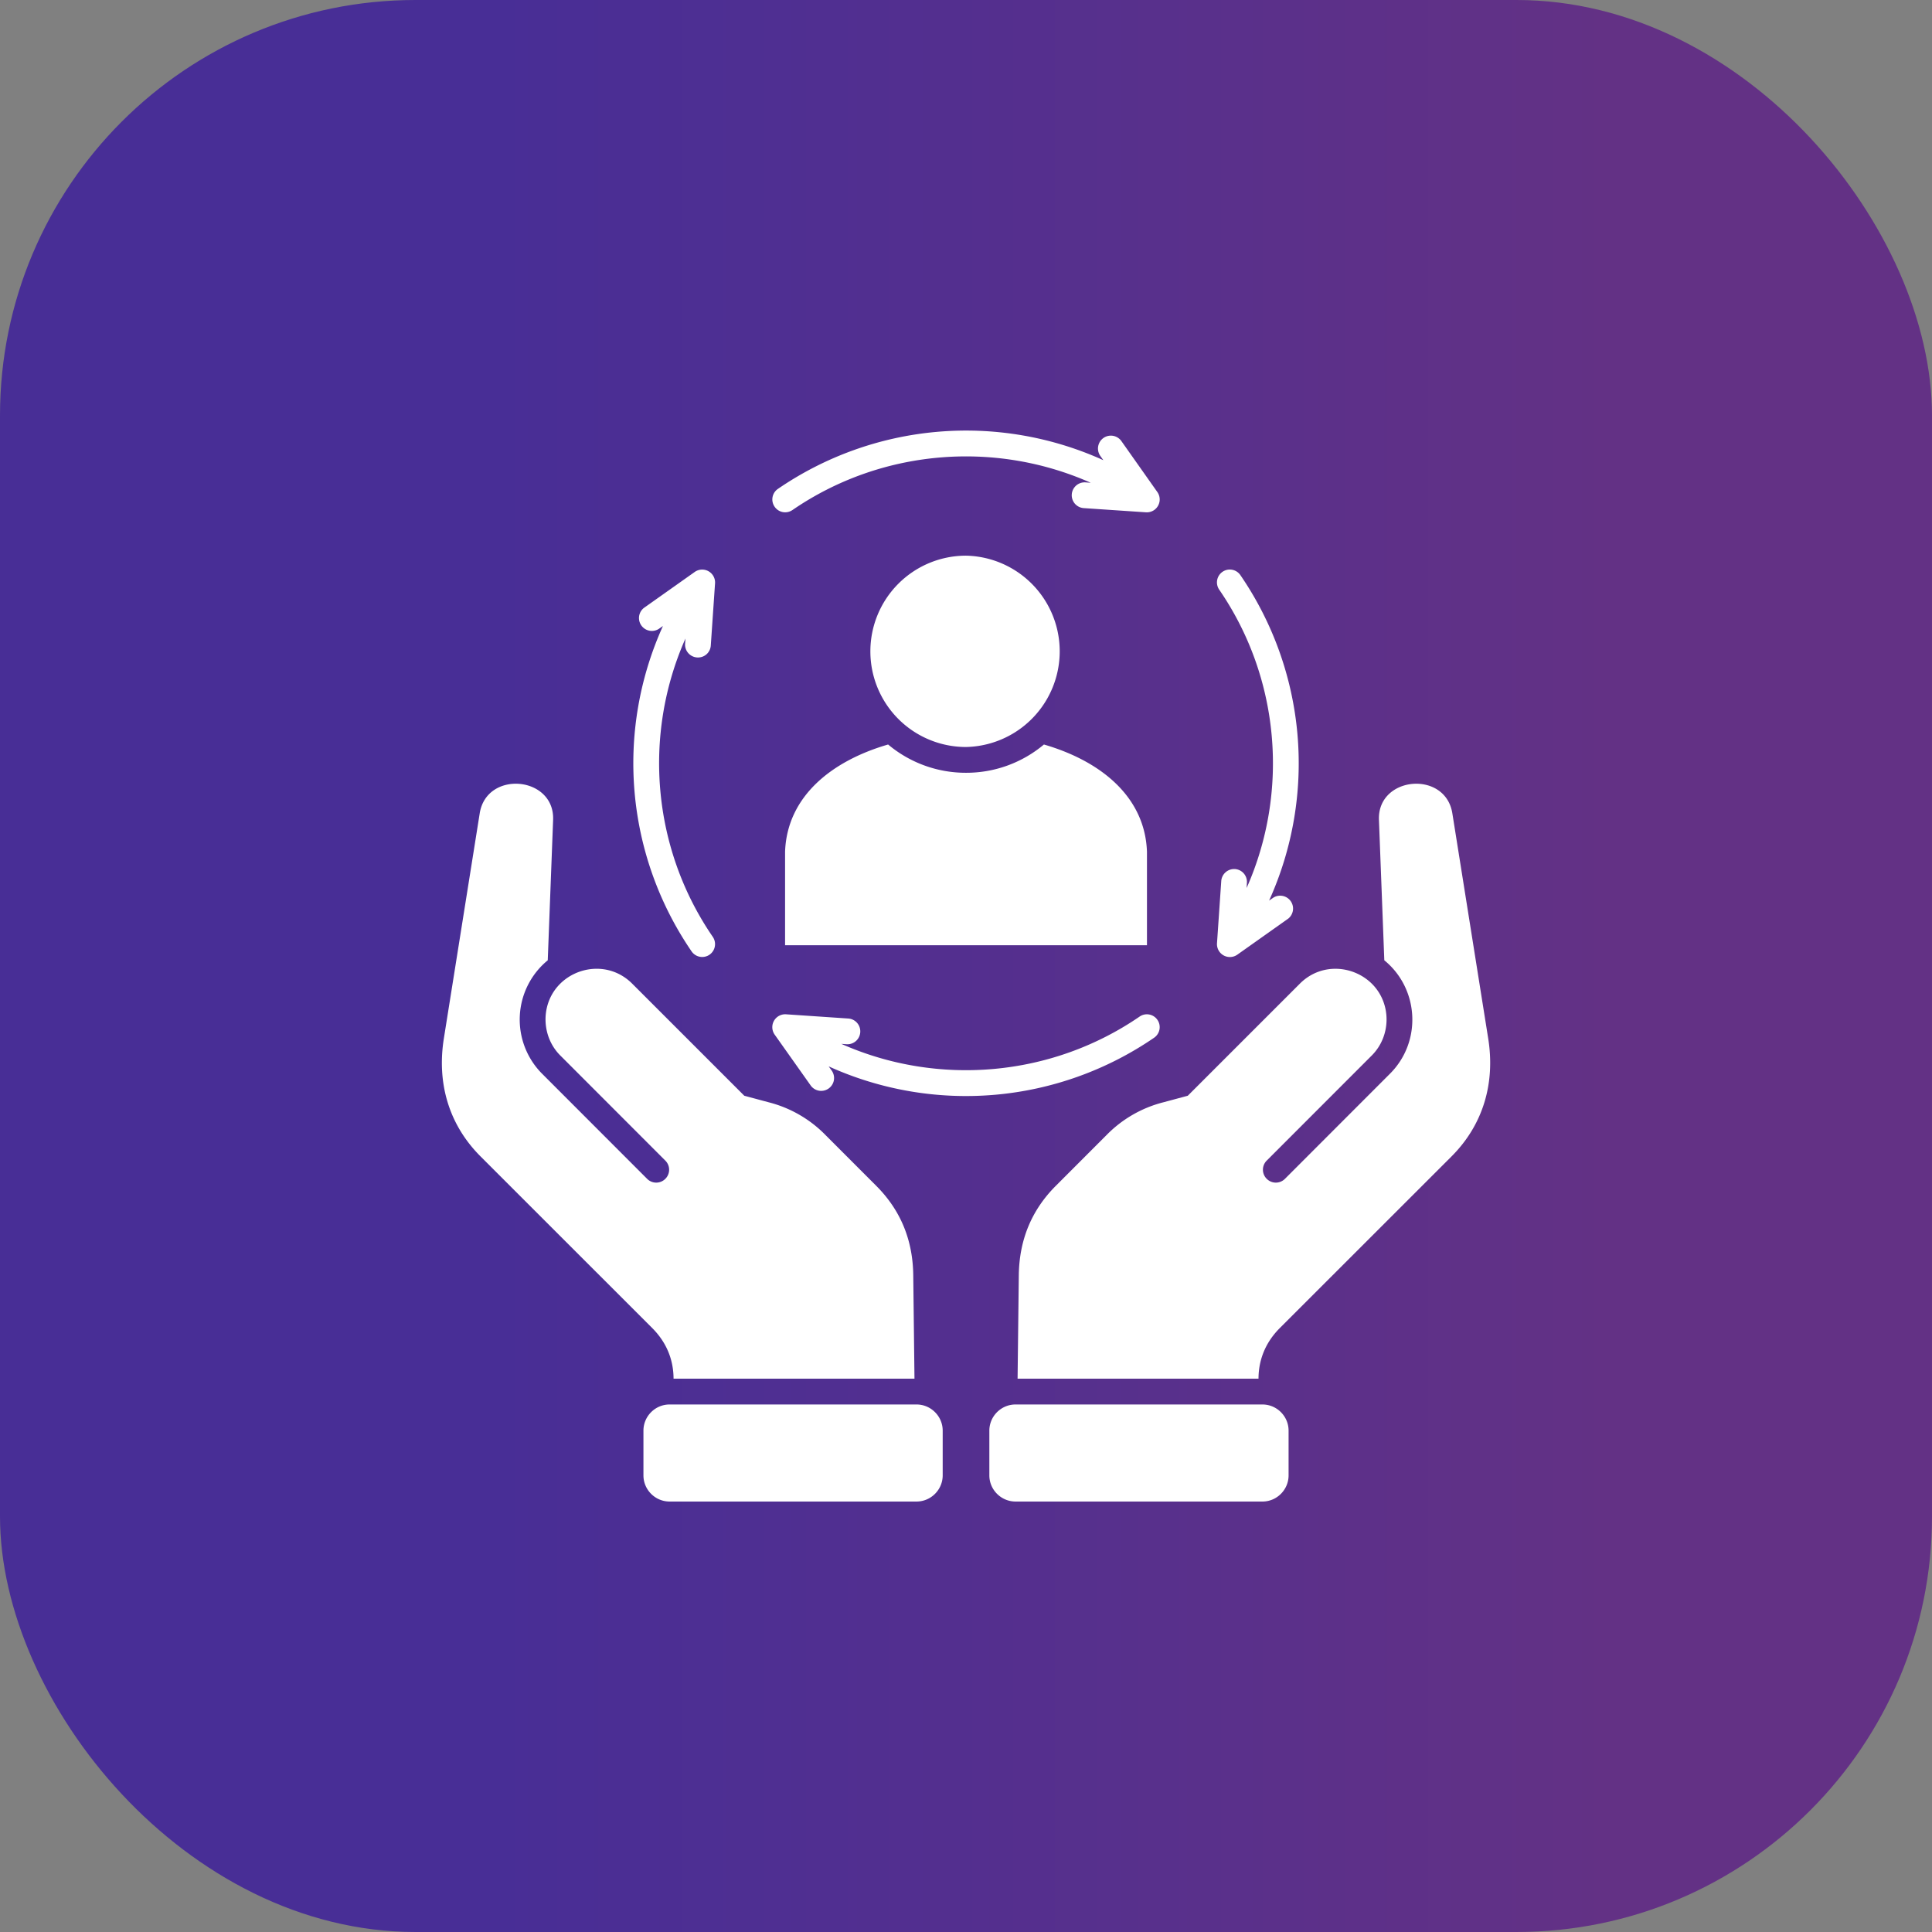
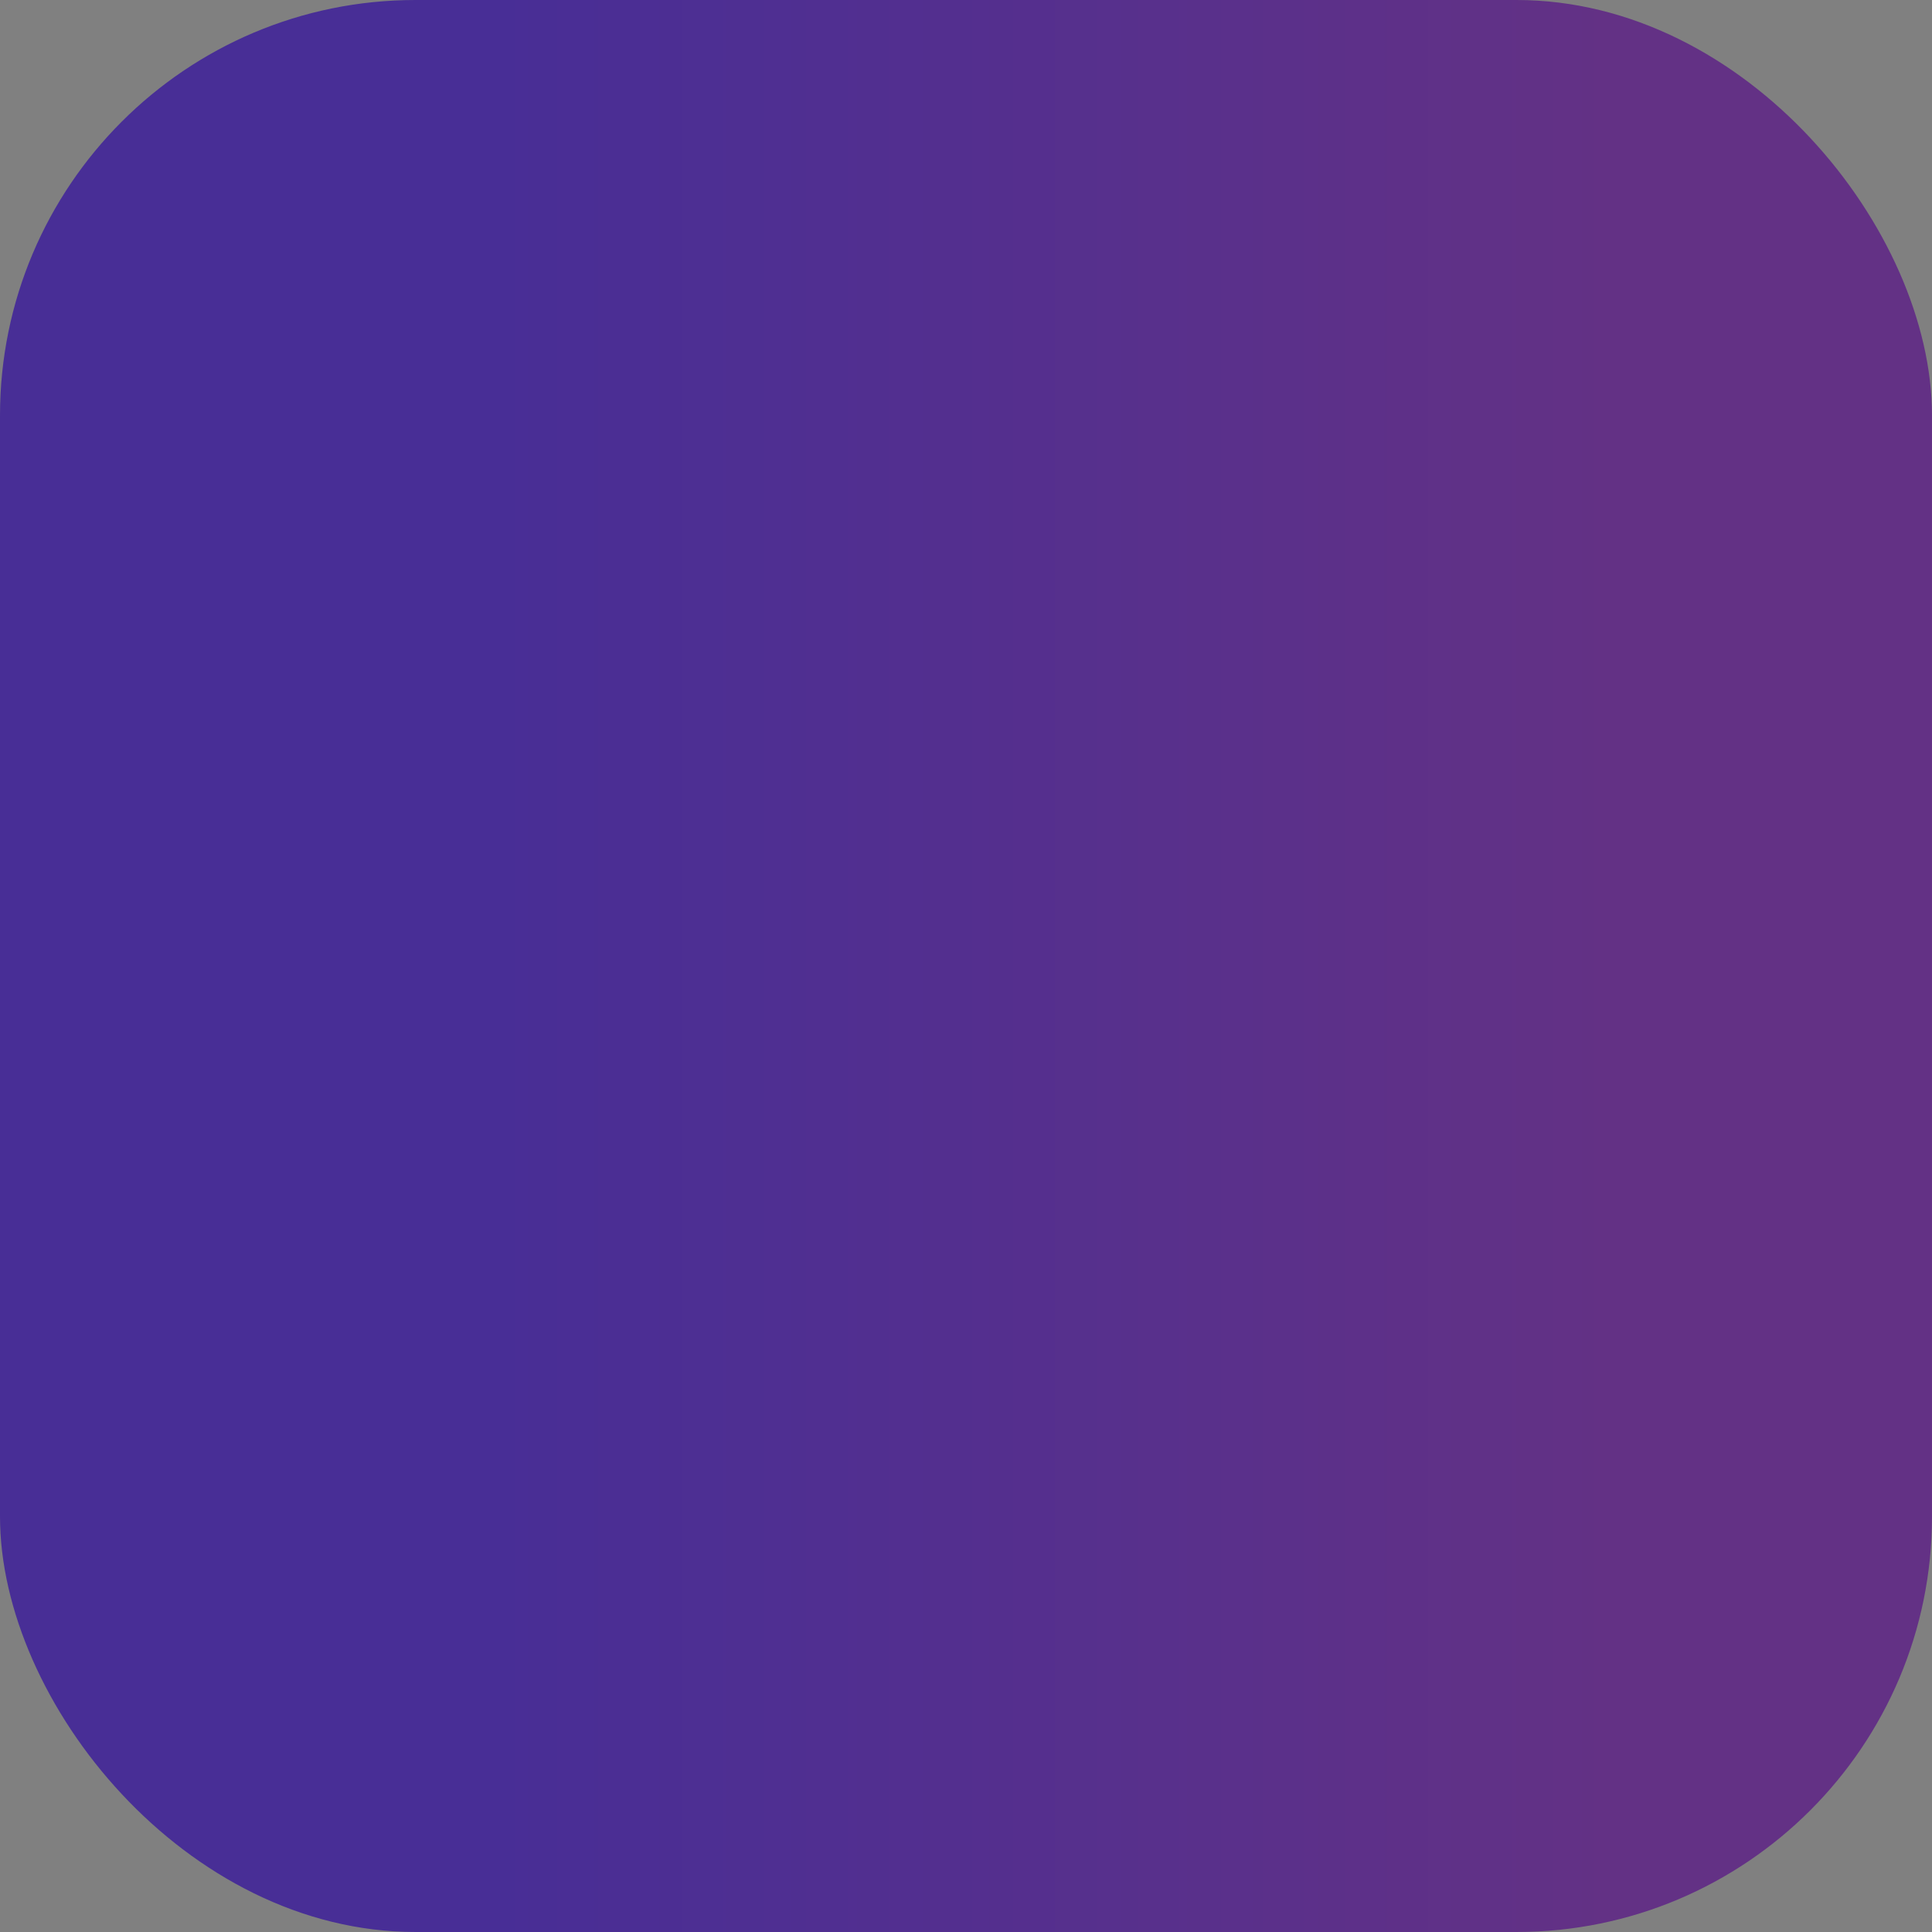
<svg xmlns="http://www.w3.org/2000/svg" width="93" height="93" fill="none">
  <rect width="100%" height="100%" fill="#808080" stroke="none" />
  <rect width="93" height="93" fill="url(#a)" rx="20" />
-   <path fill="#fff" fill-rule="evenodd" d="M42.751 35.838a5.813 5.813 0 0 0 3.75 1.361 5.81 5.81 0 0 0 3.75-1.361c2.735.795 4.862 2.511 4.96 5.155V45.5h-17.42v-4.507c.097-2.644 2.224-4.36 4.96-5.155h-.001Zm3.75.12a4.606 4.606 0 0 0 0-9.21 4.605 4.605 0 0 0-4.604 4.606 4.602 4.602 0 0 0 4.604 4.604Zm25.135 14.023-1.725-10.83c-.332-2.09-3.615-1.793-3.533.316l.258 6.758c1.681 1.373 1.814 3.923.273 5.46l-5.056 5.06a.618.618 0 0 1-.877 0 .618.618 0 0 1 0-.878l5.056-5.059c.93-.93.953-2.467.047-3.412-.886-.922-2.465-1.089-3.507-.047l-5.396 5.396-1.18.317a5.84 5.84 0 0 0-2.731 1.576l-2.436 2.438c-1.188 1.186-1.766 2.63-1.787 4.308l-.059 4.982H60.58c.003-.93.349-1.757 1.02-2.432l8.276-8.272c1.531-1.535 2.103-3.539 1.76-5.681ZM60.771 67.607H48.884c-.693 0-1.26.567-1.26 1.26v2.153c0 .692.567 1.259 1.26 1.259H60.77c.692 0 1.258-.567 1.258-1.26v-2.153c0-.692-.566-1.259-1.258-1.259Zm-16.653 0H32.231c-.692 0-1.258.567-1.258 1.26v2.153c0 .692.566 1.259 1.258 1.259h11.887c.693 0 1.26-.567 1.26-1.26v-2.153c0-.692-.567-1.259-1.26-1.259Zm-10.827-21.81a.62.62 0 0 0 .86.161.62.62 0 0 0 .161-.86c-2.914-4.243-3.38-9.706-1.317-14.36l-.018.252a.623.623 0 0 0 1.028.509.62.62 0 0 0 .21-.426l.205-2.994a.621.621 0 0 0-.977-.548l-2.45 1.734a.62.62 0 0 0 .713 1.012l.206-.143a16.021 16.021 0 0 0 1.379 15.663Zm26.156-3.964a.623.623 0 0 0-.66.578l-.205 2.995a.622.622 0 0 0 .977.55l2.45-1.735a.62.62 0 0 0-.713-1.012l-.206.143a16.02 16.02 0 0 0-1.379-15.663.618.618 0 1 0-1.02.698c2.913 4.238 3.38 9.707 1.317 14.358l.014-.252a.62.62 0 0 0-.575-.66Zm-21.303-17.28c4.24-2.914 9.71-3.378 14.36-1.315l-.252-.018a.62.62 0 1 0-.082 1.239l2.996.202a.62.62 0 0 0 .546-.974l-1.731-2.453a.62.62 0 0 0-1.015.713l.146.205a16.02 16.02 0 0 0-15.666 1.382.614.614 0 0 0-.159.857.614.614 0 0 0 .857.161Zm17.57 24.539a.614.614 0 0 0-.856-.158c-4.24 2.91-9.71 3.377-14.36 1.314l.252.018a.62.62 0 1 0 .082-1.238l-2.996-.203a.621.621 0 0 0-.549.974l1.735 2.45A.621.621 0 0 0 40.14 52a.623.623 0 0 0-.103-.463l-.147-.205a16.012 16.012 0 0 0 15.666-1.38.618.618 0 0 0 .159-.859ZM32.423 66.366H44.02l-.059-4.982c-.02-1.679-.599-3.122-1.787-4.308l-2.436-2.438a5.84 5.84 0 0 0-2.731-1.576l-1.18-.317-5.396-5.396c-1.08-1.08-2.738-.863-3.603.153-.81.95-.746 2.42.143 3.306l5.056 5.06a.618.618 0 0 1 0 .877.618.618 0 0 1-.877 0l-5.056-5.06a3.693 3.693 0 0 1 .273-5.46l.258-6.758c.082-2.11-3.201-2.406-3.533-.316l-1.725 10.83c-.343 2.142.229 4.146 1.76 5.68l8.275 8.273c.672.675 1.018 1.502 1.021 2.432Z" clip-rule="evenodd" />
  <defs>
    <linearGradient id="a" x1="0" x2="93" y1="46.5" y2="46.5" gradientUnits="userSpaceOnUse">
      <stop offset=".256" stop-color="#482E96" />
      <stop offset=".836" stop-color="#633185" />
    </linearGradient>
  </defs>
</svg>